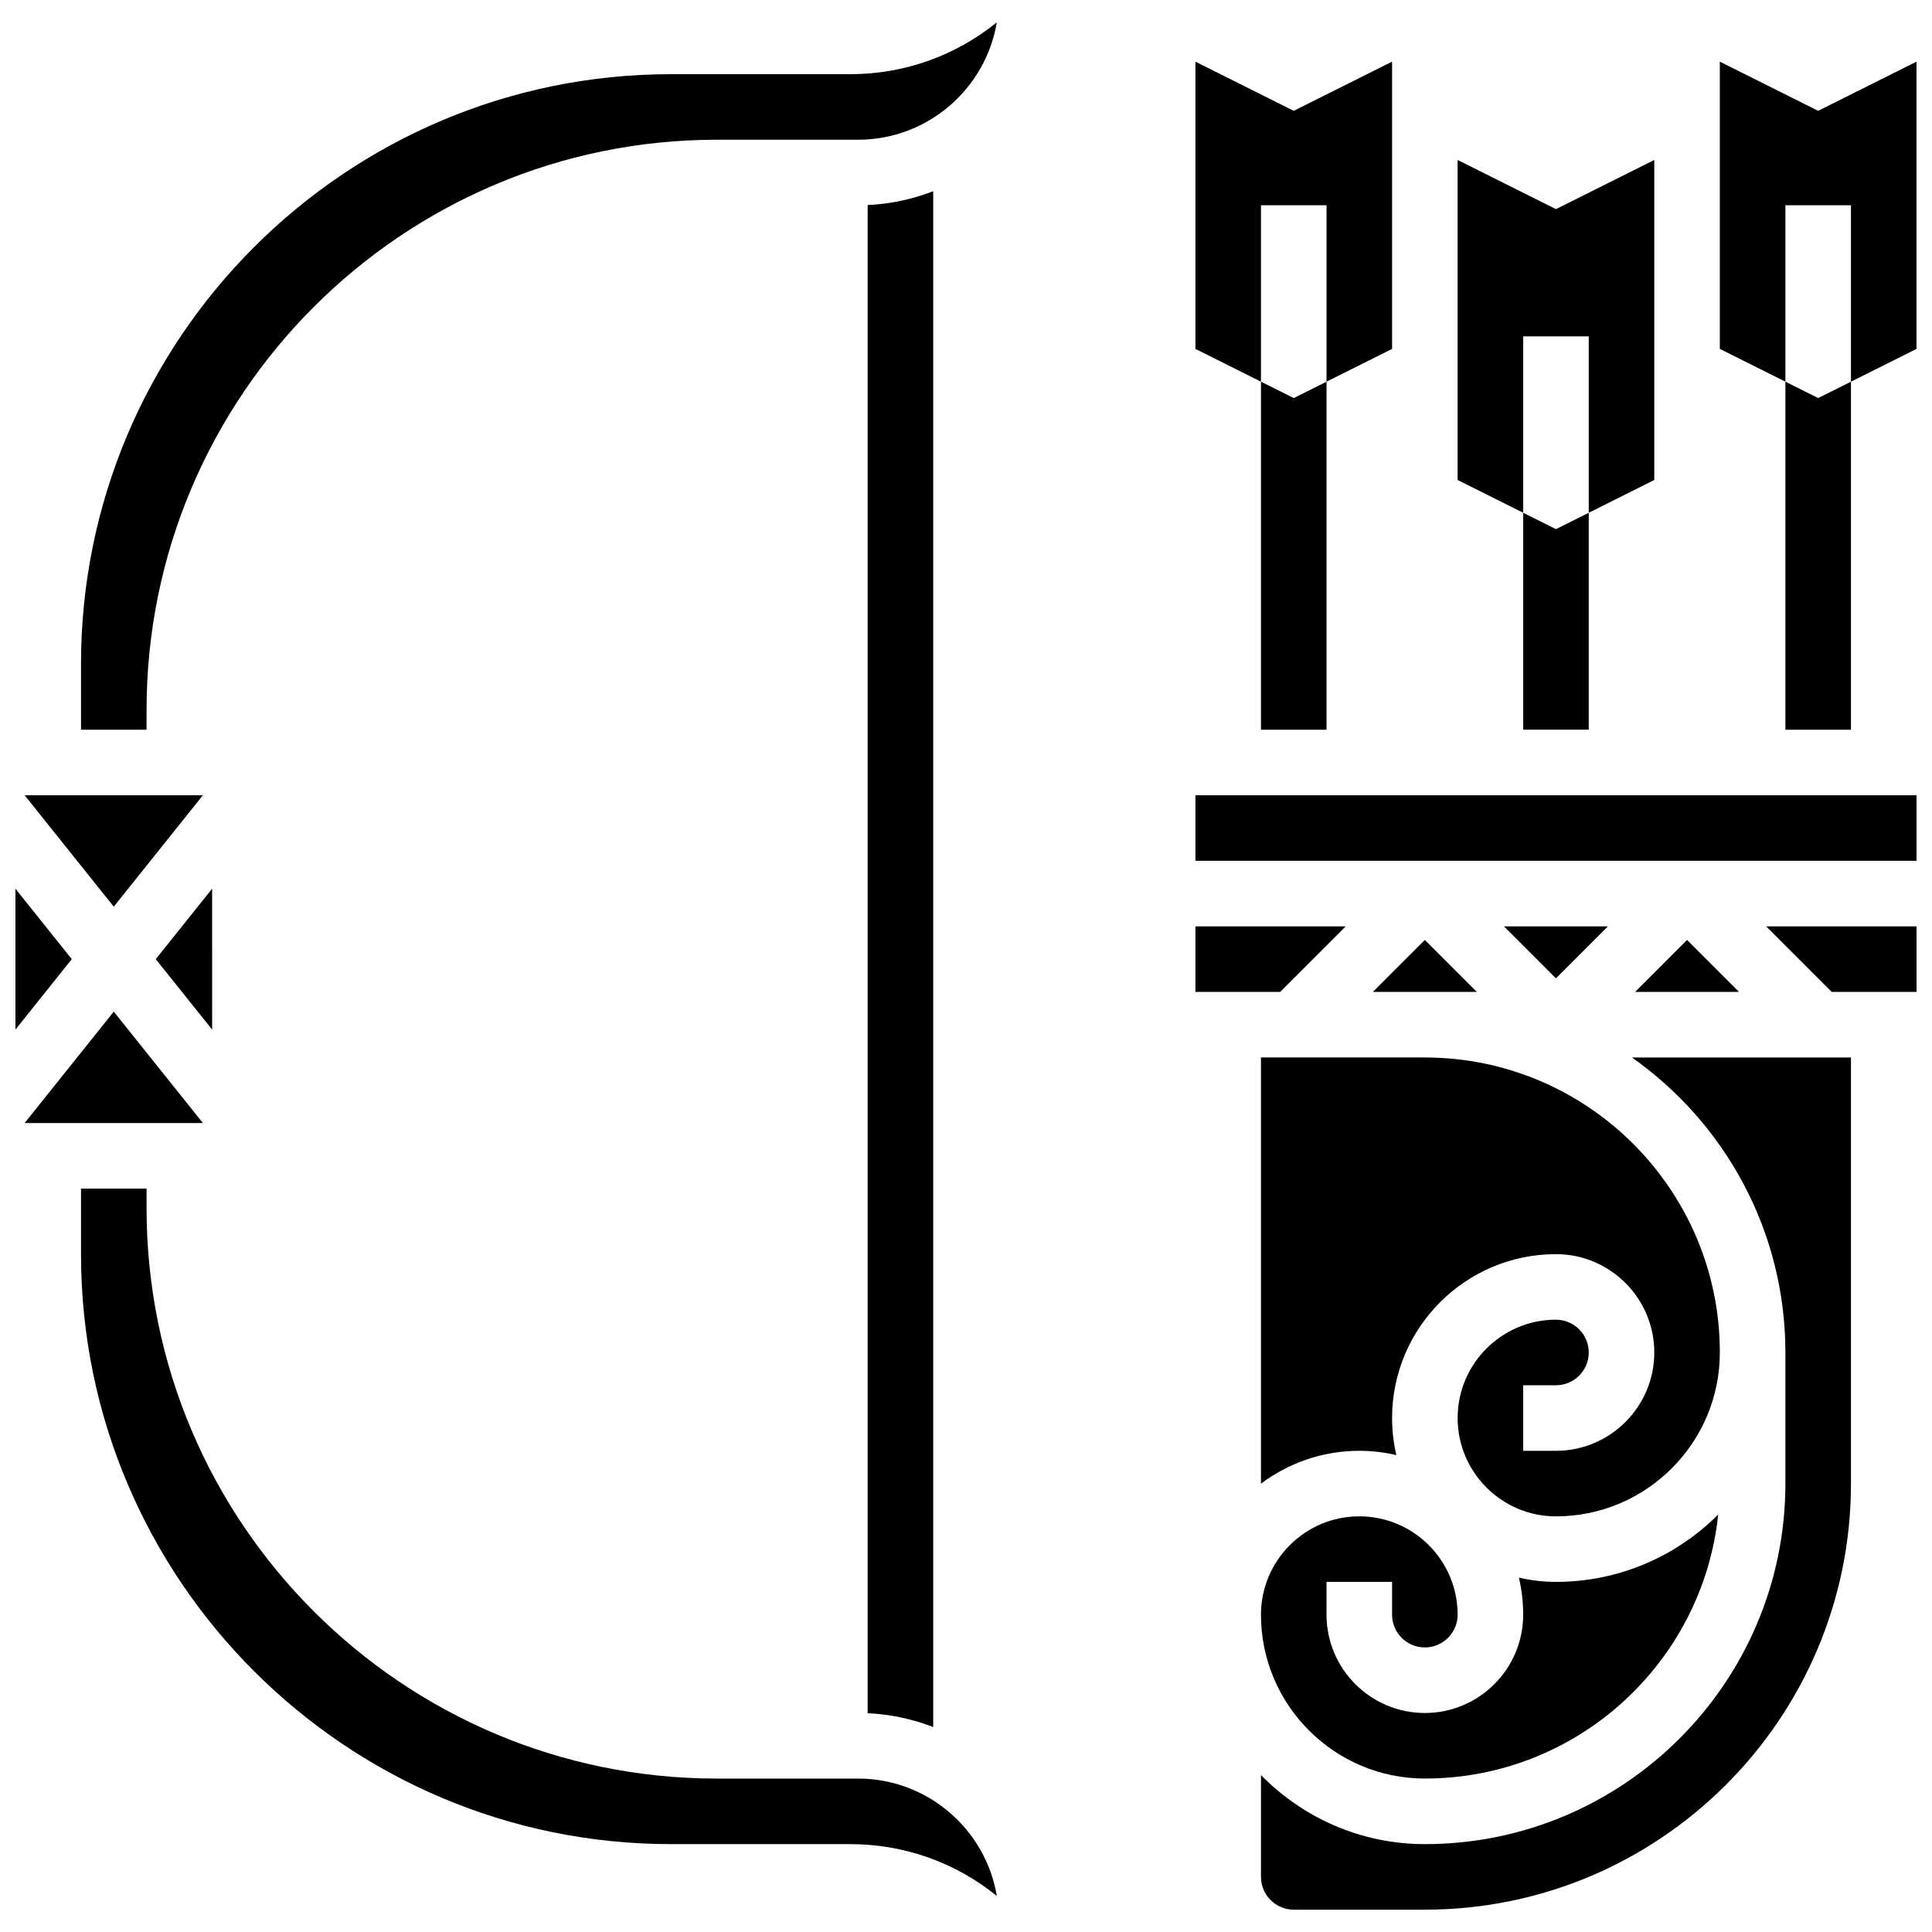
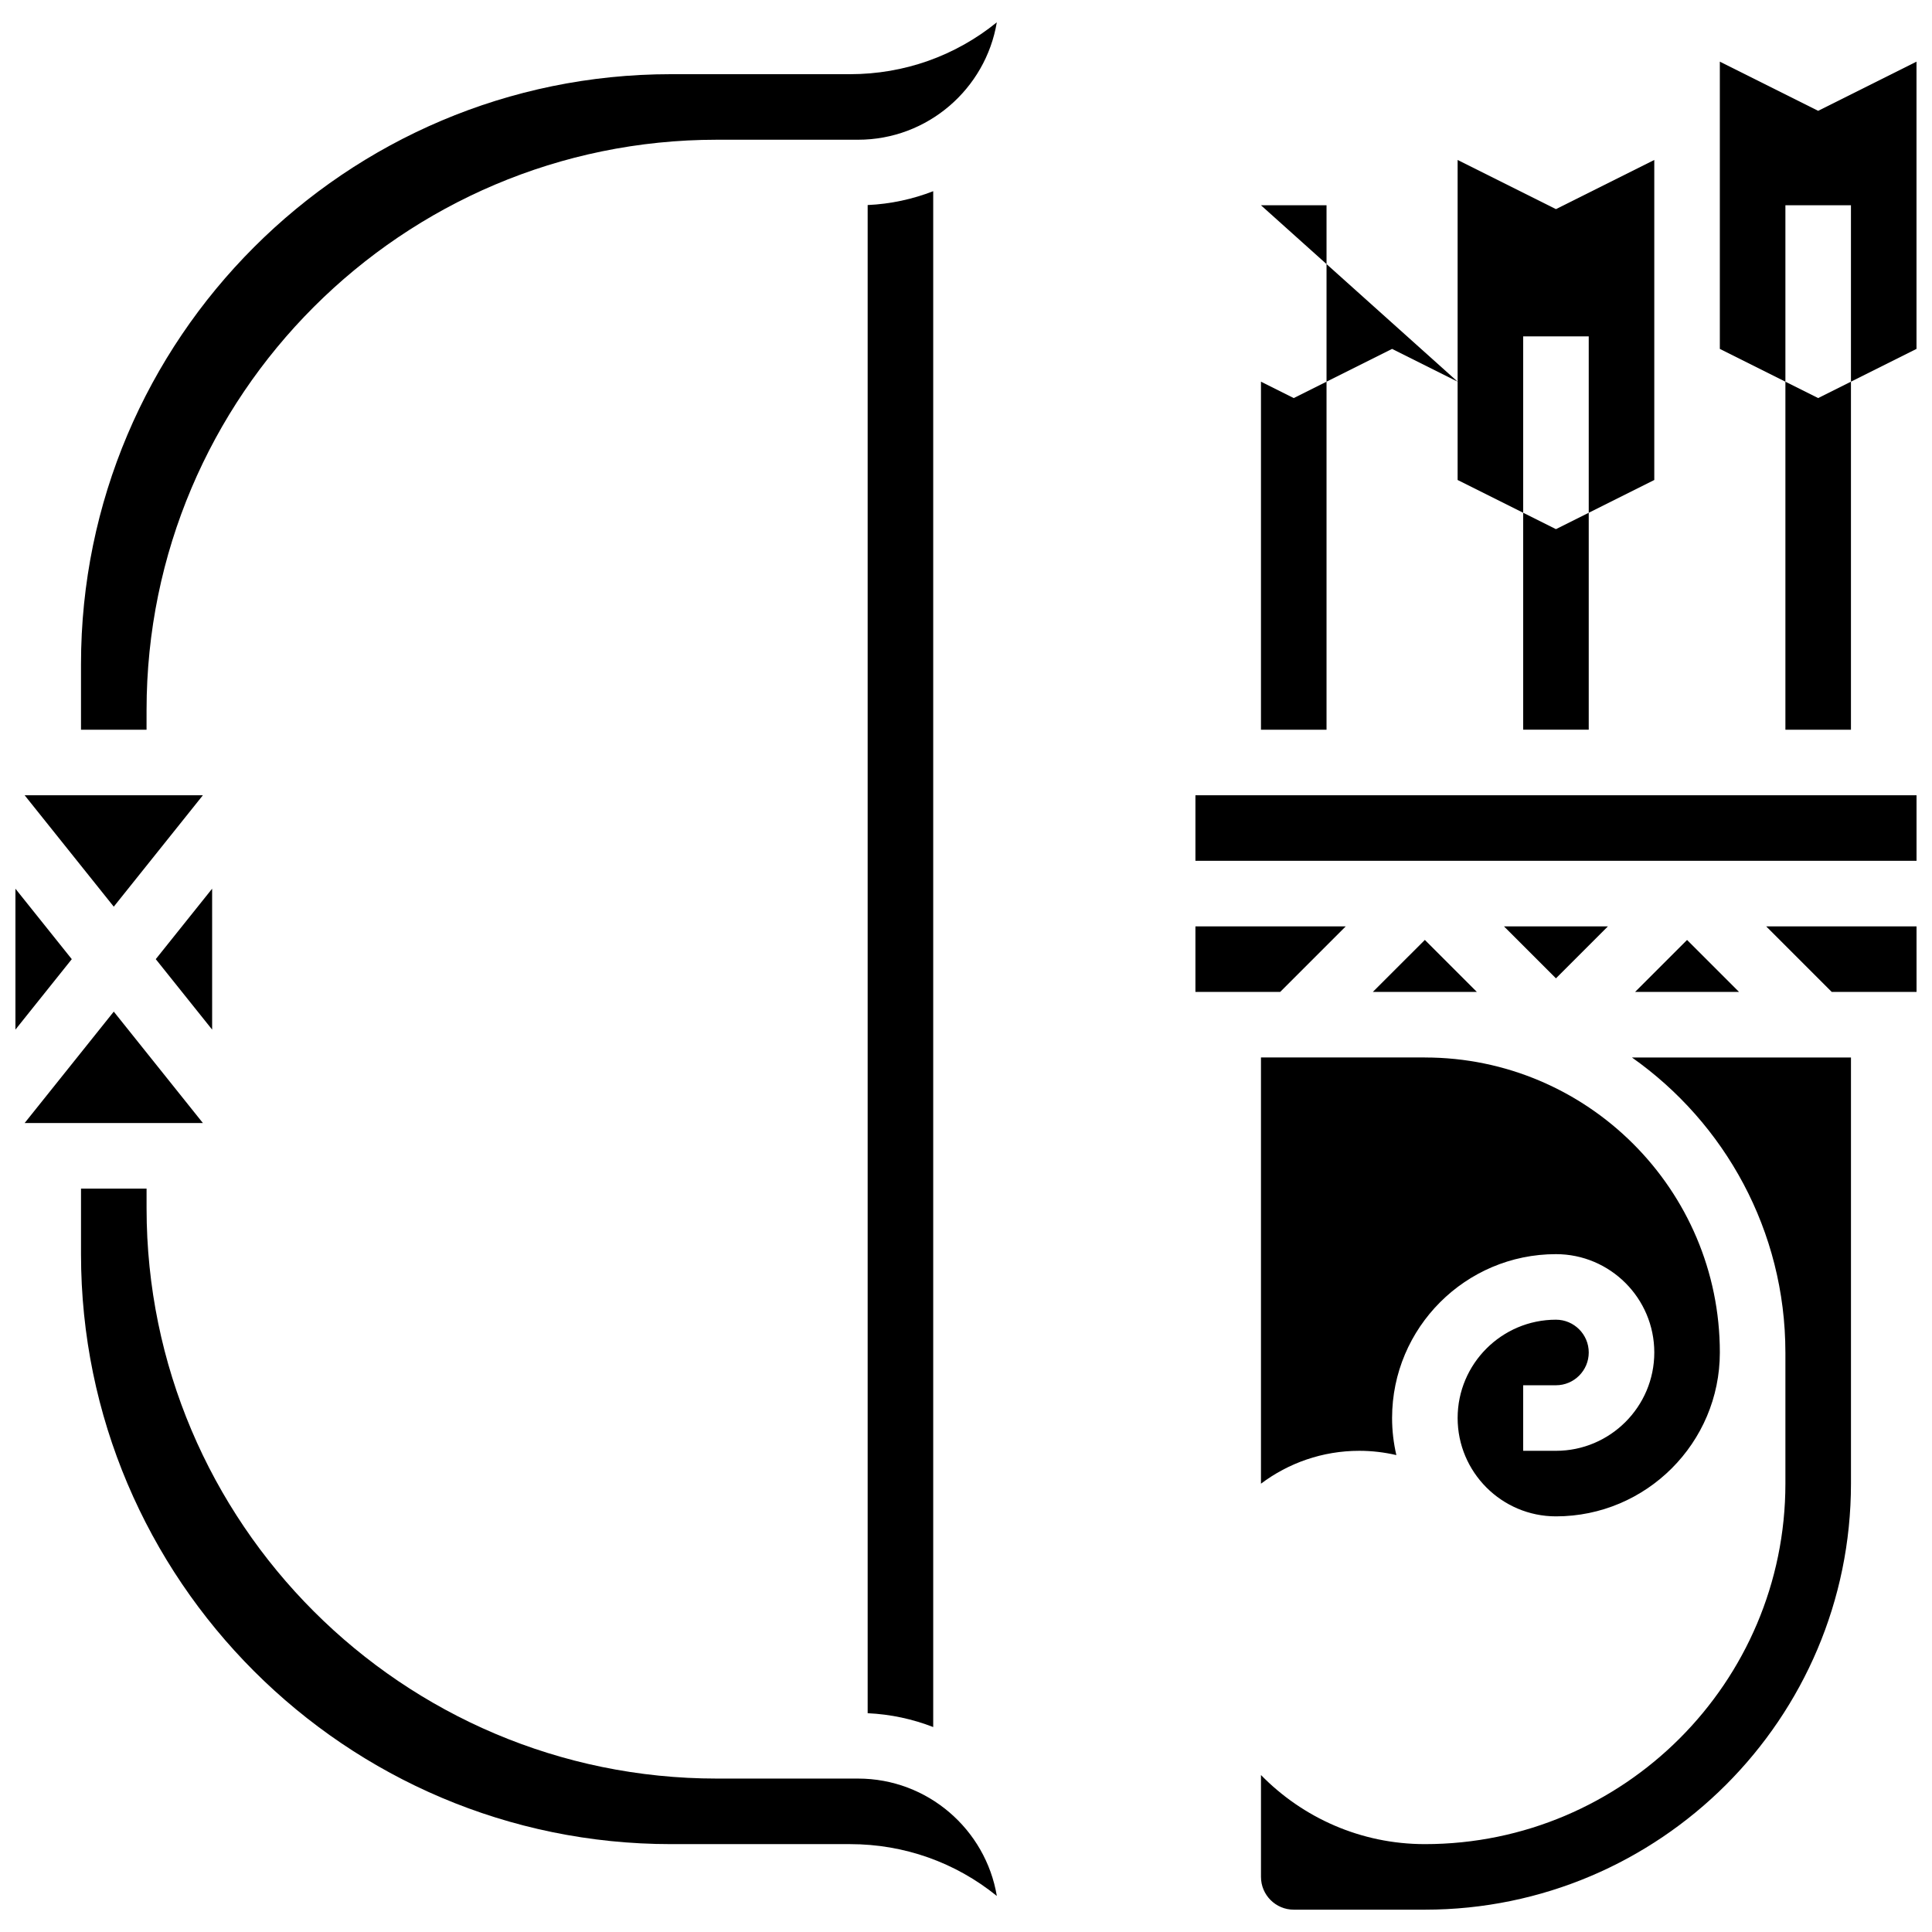
<svg xmlns="http://www.w3.org/2000/svg" width="800px" height="800px" version="1.1" viewBox="144 144 512 512">
  <defs>
    <clipPath id="d">
      <path d="m148.09 379h15.906v38h-15.906z" />
    </clipPath>
    <clipPath id="c">
      <path d="m460 354h191.9v19h-191.9z" />
    </clipPath>
    <clipPath id="b">
      <path d="m612 389h39.902v18h-39.902z" />
    </clipPath>
    <clipPath id="a">
      <path d="m599 160h52.902v86h-52.902z" />
    </clipPath>
  </defs>
  <path d="m391.31 601.69v-407.02c-5.438 2.113-11.281 3.394-17.371 3.668v399.68c6.09 0.277 11.934 1.555 17.371 3.668z" />
  <path d="m174.15 412.09-23.621 29.527h47.242z" />
  <path d="m197.77 354.75h-47.242l23.621 29.527z" />
  <g clip-path="url(#d)">
    <path d="m148.09 379.52v37.336l14.934-18.668z" />
  </g>
  <path d="m200.22 416.86-0.004-37.348-14.938 18.672z" />
  <path d="m182.84 332.16c0-83.336 67.797-151.13 151.13-151.13h37.418c18.457 0 33.824-13.48 36.777-31.113-10.977 8.902-24.559 13.742-38.883 13.742h-47.465c-86.211 0-156.35 70.141-156.35 156.35v17.371h17.371z" />
  <path d="m371.39 615.34h-37.418c-83.336 0-151.13-67.797-151.13-151.13v-5.219h-17.375v17.371c0 86.211 70.141 156.35 156.35 156.35h47.465c14.324 0 27.91 4.84 38.887 13.738-2.953-17.629-18.32-31.109-36.777-31.109z" />
-   <path d="m521.6 580.59c4.789 0 8.688-3.898 8.688-8.688 0-14.367-11.691-26.059-26.059-26.059-14.367 0-26.059 11.691-26.059 26.059 0 23.949 19.484 43.43 43.43 43.43 40.336 0 73.629-30.707 77.742-69.969-11.012 11.023-26.223 17.852-42.996 17.852-3.379 0-6.66-0.402-9.82-1.133 0.734 3.156 1.133 6.441 1.133 9.82 0 14.367-11.691 26.059-26.059 26.059-14.367 0-26.059-11.691-26.059-26.059v-8.688h17.371v8.688c0 4.789 3.894 8.688 8.688 8.688z" />
  <path d="m604.86 406.87-13.773-13.773-13.773 13.773z" />
  <g clip-path="url(#c)">
    <path d="m460.8 354.75h191.1v17.371h-191.1z" />
  </g>
  <path d="m521.6 424.24h-43.43v112.95c7.266-5.465 16.289-8.711 26.059-8.711 3.379 0 6.66 0.402 9.82 1.133-0.734-3.156-1.133-6.441-1.133-9.82 0-23.949 19.484-43.43 43.43-43.43 14.367 0 26.059 11.691 26.059 26.059 0 14.367-11.691 26.059-26.059 26.059h-8.688v-17.371h8.688c4.789 0 8.688-3.898 8.688-8.688 0-4.789-3.898-8.688-8.688-8.688-14.367 0-26.059 11.691-26.059 26.059 0 14.367 11.691 26.059 26.059 26.059 23.949 0 43.43-19.484 43.43-43.43-0.004-43.109-35.07-78.176-78.176-78.176z" />
  <g clip-path="url(#b)">
    <path d="m651.9 389.5h-39.84l17.371 17.371h22.461 0.012z" />
  </g>
  <path d="m521.6 393.09-13.777 13.773h27.551z" />
  <path d="m500.63 389.5h-39.832v17.371h22.461z" />
  <path d="m617.15 502.42v34.746c0 52.684-42.863 95.547-95.547 95.547-17 0-32.387-7.023-43.43-18.309v26.992c0 4.789 3.898 8.688 8.688 8.688h34.746c62.266 0 112.92-50.656 112.92-112.92v-112.92h-58.047c24.574 17.309 40.668 45.898 40.668 78.18z" />
  <path d="m556.34 403.27 13.773-13.773h-27.547z" />
  <path d="m547.66 279.89v57.484h17.371v-57.484l-8.688 4.34z" />
  <path d="m547.66 233.14h17.371v46.75l17.371-8.688v-84.812l-26.059 13.031-26.059-13.031v84.812l17.375 8.688z" />
  <path d="m478.17 245.15v92.23h17.375v-92.23l-8.688 4.344z" />
  <path d="m617.15 245.15v92.23h17.371v-92.23l-8.688 4.344z" />
  <g clip-path="url(#a)">
    <path d="m617.15 198.4h17.371v46.75l17.371-8.688v-76.125l-26.059 13.031-26.059-13.031v76.125l17.375 8.688z" />
  </g>
-   <path d="m478.17 198.4h17.375v46.75l17.371-8.688v-76.125l-26.059 13.031-26.059-13.031v76.125l17.371 8.688z" />
+   <path d="m478.17 198.4h17.375v46.75l17.371-8.688v-76.125v76.125l17.371 8.688z" />
</svg>